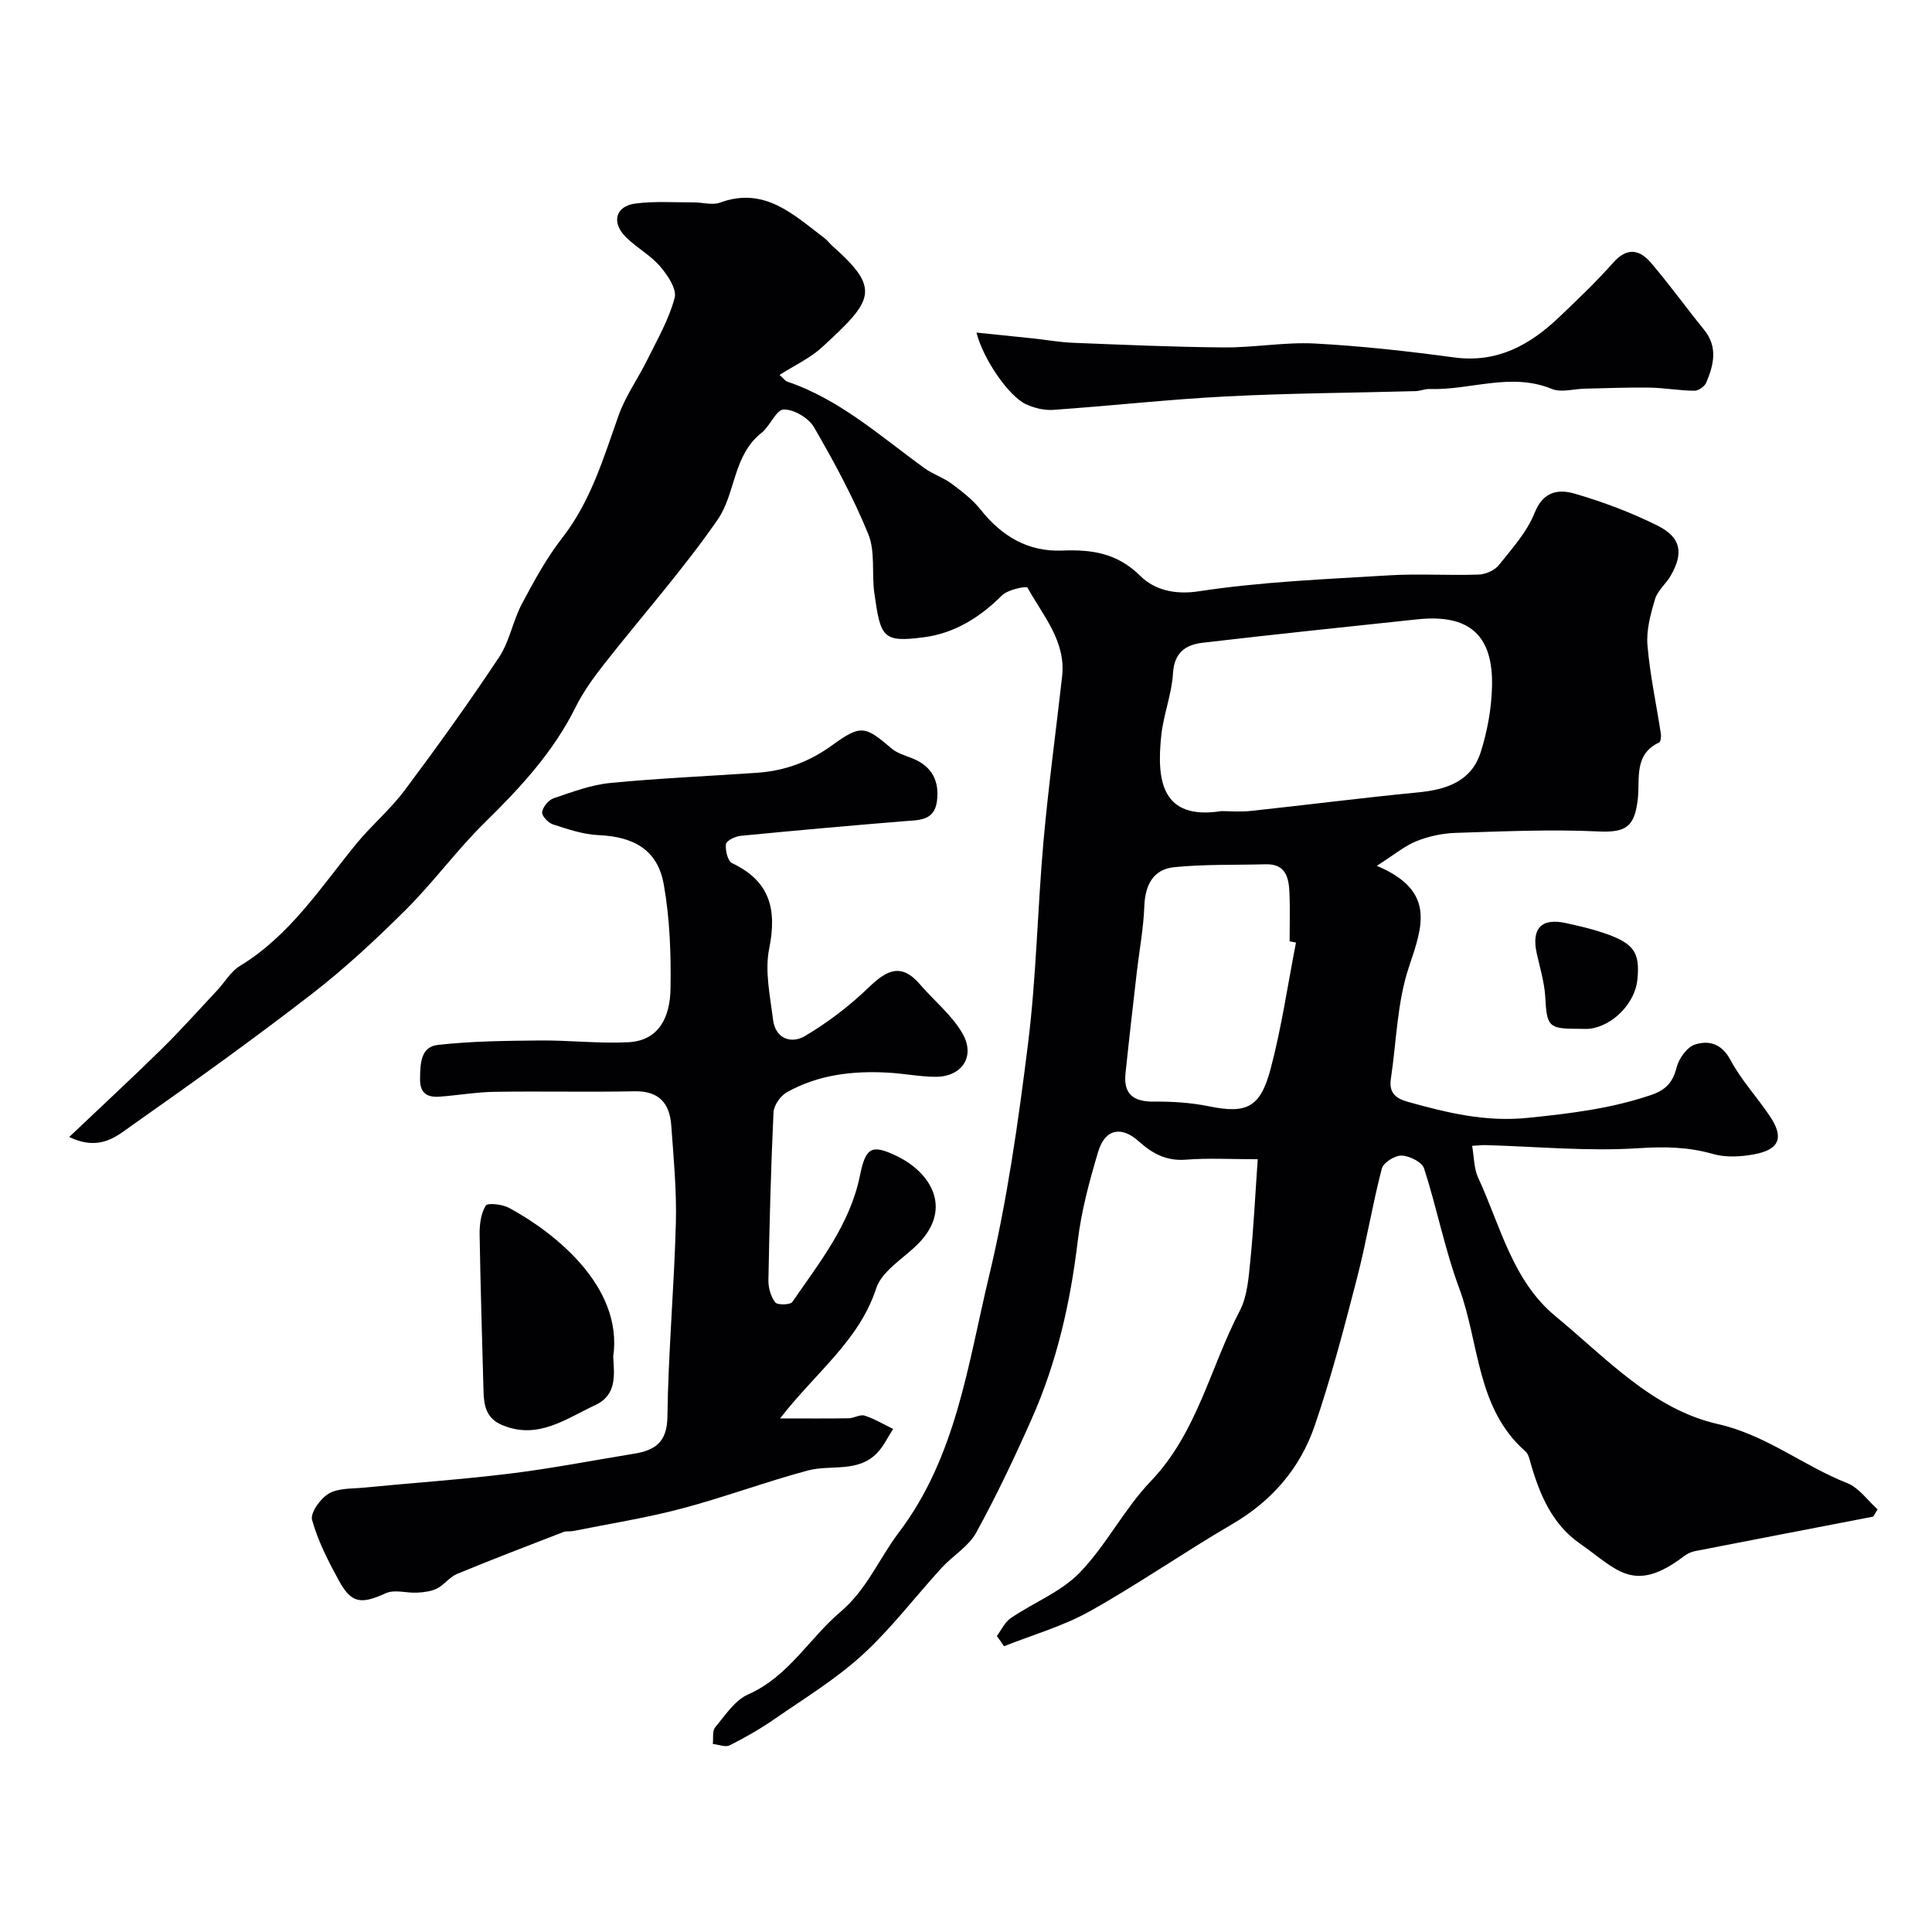
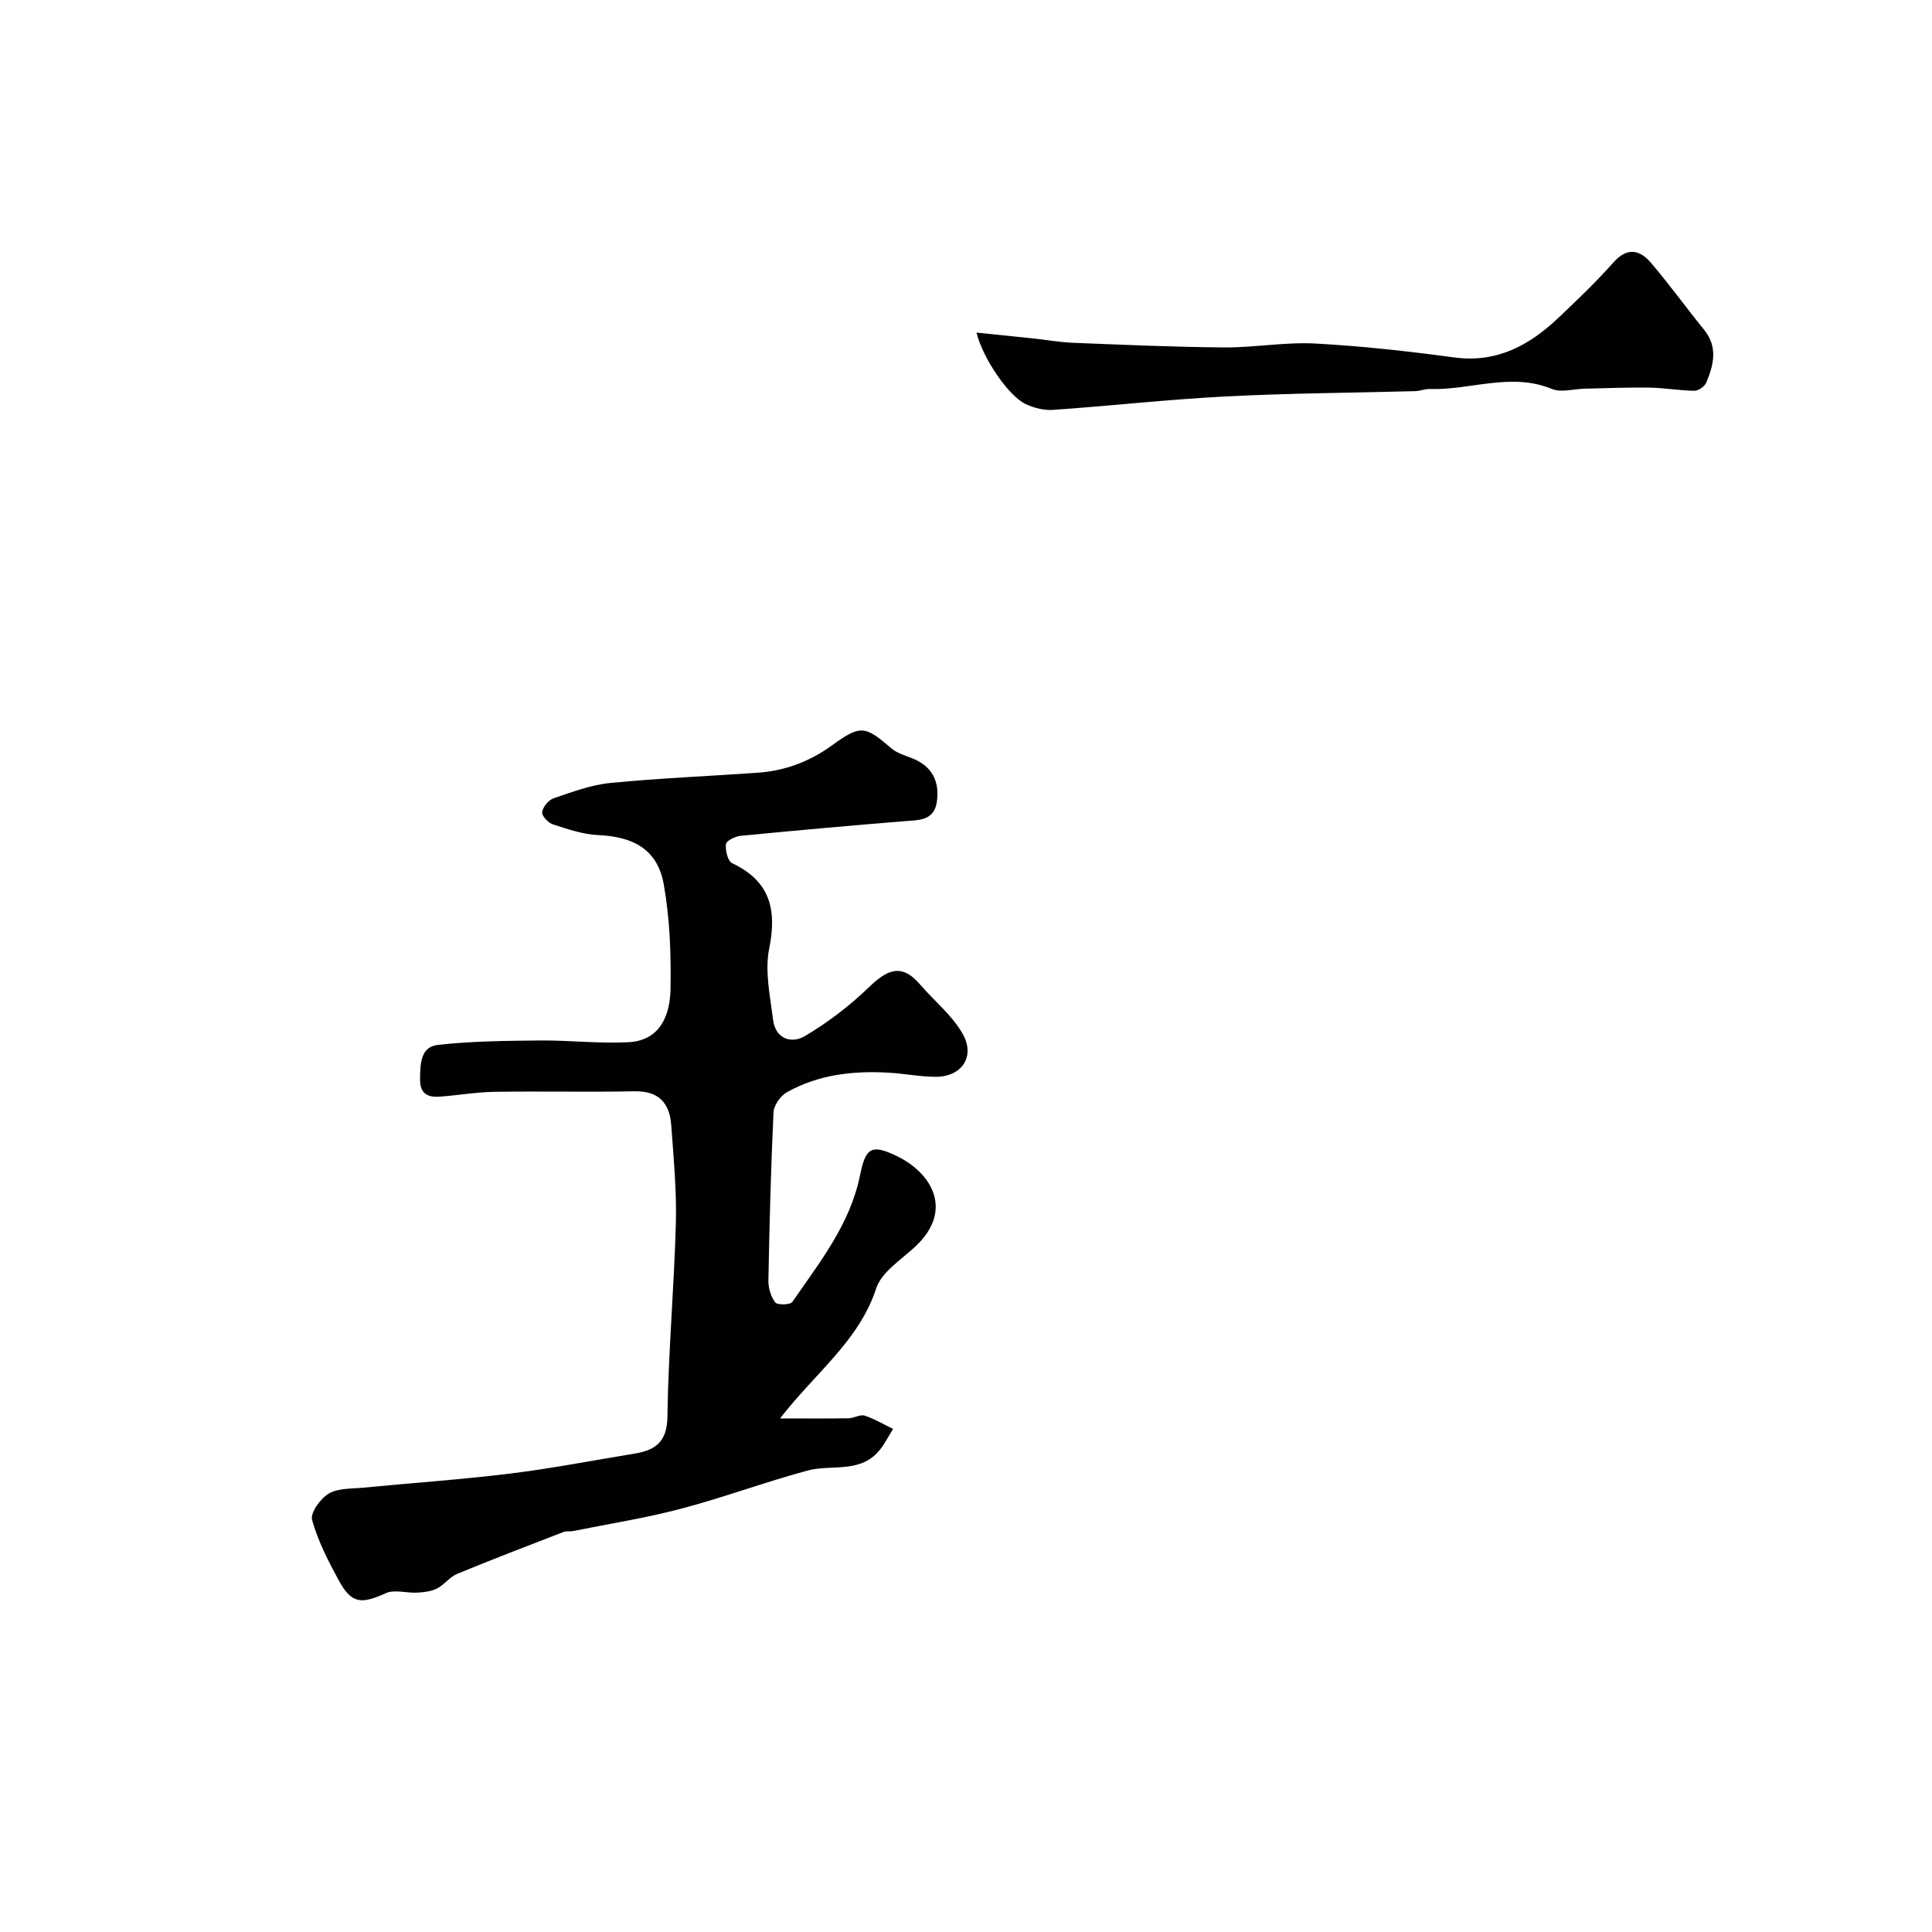
<svg xmlns="http://www.w3.org/2000/svg" enable-background="new 0 0 400 400" viewBox="0 0 400 400">
  <g fill="#010103">
-     <path d="m206.38 338.72c.95-1.26 1.66-2.87 2.89-3.71 4.72-3.21 10.39-5.41 14.25-9.39 5.53-5.7 9.21-13.18 14.7-18.91 9.66-10.08 12.32-23.56 18.46-35.32 1.59-3.04 1.83-6.9 2.19-10.43.68-6.71 1-13.46 1.53-20.95-5.39 0-10.17-.28-14.9.09-4.01.31-6.94-1.28-9.71-3.78-3.61-3.26-7.01-2.61-8.43 2.15-1.81 6.05-3.48 12.25-4.23 18.5-1.52 12.71-4.31 25.04-9.5 36.73-3.55 8.01-7.31 15.96-11.53 23.63-1.57 2.86-4.83 4.75-7.12 7.25-5.5 6.01-10.47 12.6-16.45 18.07-5.51 5.03-12.01 8.99-18.19 13.27-2.94 2.03-6.07 3.83-9.26 5.43-.89.45-2.32-.16-3.5-.28.14-1.17-.14-2.7.49-3.45 2.07-2.47 4.06-5.59 6.81-6.8 8.37-3.69 12.64-11.6 19.15-17.12 5.44-4.61 7.96-10.99 12.03-16.37 11.93-15.73 14.31-34.78 18.68-52.99 3.8-15.82 6.08-32.06 8.1-48.24 1.73-13.88 1.96-27.93 3.2-41.88 1.02-11.42 2.58-22.79 3.86-34.18.82-7.33-3.99-12.59-7.17-18.38-.2-.37-4.07.4-5.27 1.6-4.56 4.55-9.82 7.84-16.12 8.67-8.63 1.14-9.02.07-10.32-9.15-.57-4.05.23-8.55-1.24-12.17-3.12-7.65-7.1-15-11.25-22.16-1.11-1.91-4.15-3.71-6.27-3.67-1.56.03-2.82 3.44-4.61 4.85-5.91 4.65-5.33 12.56-9.07 17.96-7.2 10.4-15.67 19.92-23.49 29.89-2.21 2.81-4.35 5.77-5.93 8.96-4.62 9.3-11.48 16.69-18.8 23.87-5.76 5.65-10.55 12.27-16.26 17.96-6.19 6.17-12.63 12.17-19.53 17.51-12.14 9.39-24.63 18.35-37.19 27.18-3.16 2.22-6.64 5.51-13.05 2.44 6.98-6.63 13.2-12.37 19.22-18.3 3.95-3.89 7.64-8.04 11.43-12.08 1.58-1.69 2.82-3.9 4.71-5.05 10.3-6.25 16.65-16.17 24.01-25.18 3.17-3.89 7.1-7.18 10.09-11.18 6.74-9.01 13.31-18.16 19.53-27.53 2.18-3.28 2.86-7.52 4.73-11.05 2.5-4.71 5.09-9.47 8.35-13.66 5.92-7.6 8.54-16.53 11.67-25.35 1.44-4.05 4.05-7.67 5.97-11.57 2.06-4.19 4.47-8.34 5.64-12.79.48-1.84-1.5-4.76-3.07-6.57-2.01-2.33-4.92-3.86-7.1-6.07-2.97-3.02-2.05-6.34 2.04-6.88 3.97-.52 8.04-.22 12.07-.24 1.83-.01 3.85.64 5.45.05 9.25-3.39 15.21 2.5 21.58 7.31.66.5 1.16 1.2 1.78 1.75 9.99 8.85 8.38 11.17-2.29 20.93-2.44 2.23-5.6 3.68-8.74 5.68.9.81 1.18 1.25 1.56 1.38 10.94 3.7 19.37 11.37 28.49 17.96 1.7 1.23 3.83 1.89 5.51 3.14 2.17 1.62 4.41 3.32 6.07 5.42 4.36 5.49 9.79 8.74 16.85 8.47 6.13-.24 11.39.47 16.21 5.25 2.81 2.79 6.96 3.97 12.12 3.18 12.98-1.98 26.2-2.5 39.34-3.3 6.17-.38 12.39.06 18.58-.16 1.44-.05 3.3-.86 4.18-1.95 2.74-3.43 5.85-6.87 7.43-10.86 1.78-4.49 5-4.9 8.27-3.95 5.87 1.71 11.69 3.89 17.16 6.62 4.89 2.45 5.43 5.65 2.75 10.34-.97 1.7-2.72 3.08-3.26 4.87-.92 3.08-1.83 6.42-1.57 9.55.51 6.14 1.84 12.21 2.77 18.31.09.6-.02 1.68-.36 1.84-5.27 2.44-3.95 7.54-4.4 11.62-.66 5.91-2.49 7.05-8.23 6.79-9.82-.46-19.69-.01-29.54.3-2.71.09-5.54.7-8.06 1.71-2.45.98-4.57 2.79-8.22 5.11 12.23 5.15 9.51 12.44 6.67 20.89-2.46 7.32-2.59 15.42-3.75 23.17-.42 2.79.8 4.05 3.53 4.81 8.18 2.27 16.05 4.22 24.95 3.3 8.71-.9 17.17-1.91 25.46-4.75 2.97-1.02 4.44-2.59 5.21-5.67.47-1.85 2.15-4.22 3.8-4.75 2.83-.91 5.52-.23 7.35 3.19 2.21 4.14 5.51 7.69 8.15 11.62 2.98 4.43 2.03 6.94-3.24 7.92-2.75.51-5.85.69-8.48-.06-5.13-1.47-10-1.56-15.39-1.21-10.53.69-21.16-.34-31.76-.64-.65-.02-1.3.07-2.76.15.41 2.34.36 4.68 1.24 6.59 4.63 9.97 7.08 21.32 16.03 28.7 10.43 8.6 20.07 19.25 33.58 22.31 10.09 2.28 17.67 8.64 26.8 12.23 2.44.96 4.22 3.58 6.3 5.44-.3.5-.61 1-.91 1.5-12.31 2.38-24.62 4.74-36.93 7.15-.78.15-1.58.54-2.21 1.02-10.54 8-13.93 2.74-21.64-2.63-5.63-3.93-8.25-10.02-10.1-16.44-.26-.91-.48-2.03-1.12-2.6-10.22-8.98-9.5-22.44-13.73-33.83-2.99-8.04-4.61-16.58-7.26-24.76-.43-1.32-3.01-2.6-4.64-2.66-1.39-.05-3.79 1.45-4.11 2.69-1.96 7.54-3.21 15.27-5.17 22.82-2.65 10.22-5.32 20.48-8.74 30.46-3 8.75-8.82 15.52-17.02 20.31-9.96 5.81-19.46 12.43-29.52 18.06-5.54 3.1-11.82 4.88-17.77 7.25-.47-.74-.98-1.43-1.49-2.12zm46.5-170.79c1.72 0 3.9.2 6.04-.03 11.55-1.24 23.08-2.72 34.64-3.84 5.92-.57 11.08-2.27 13.01-8.35 1.36-4.28 2.2-8.88 2.33-13.37.33-10.87-4.71-15.26-15.49-14.11-14.8 1.57-29.6 3.11-44.38 4.84-3.45.4-5.91 1.94-6.17 6.28-.25 4.33-1.97 8.57-2.43 12.91-1.01 9.42.12 17.6 12.45 15.67zm15.44 27.22c-.44-.09-.88-.17-1.32-.26 0-3.33.11-6.67-.03-10-.13-3.12-.72-6.06-4.9-5.95-6.32.17-12.68-.03-18.96.6-4.35.44-6.03 3.69-6.19 8.09-.17 4.57-1.03 9.1-1.56 13.66-.8 6.99-1.61 13.98-2.34 20.98-.45 4.35 1.74 5.85 5.93 5.81 3.75-.04 7.59.21 11.26.95 7.74 1.58 10.67.44 12.82-7.59 2.3-8.62 3.57-17.52 5.29-26.29z" />
    <path d="m161.5 293.67c5.46 0 9.83.04 14.2-.03 1.12-.02 2.36-.85 3.31-.55 2.05.66 3.94 1.81 5.9 2.76-1.08 1.66-1.93 3.52-3.27 4.93-4 4.21-9.63 2.39-14.43 3.68-8.77 2.36-17.33 5.56-26.11 7.88-7.38 1.95-14.97 3.14-22.46 4.65-.65.13-1.38-.04-1.97.19-7.37 2.85-14.76 5.67-22.06 8.69-1.52.63-2.62 2.24-4.11 3-1.21.62-2.73.79-4.12.87-2.18.12-4.69-.71-6.49.11-5.14 2.33-7.13 2.18-9.77-2.68-2.18-4-4.31-8.15-5.51-12.5-.4-1.45 1.72-4.41 3.44-5.43 1.94-1.15 4.71-1 7.14-1.23 10.15-.99 20.34-1.68 30.47-2.93 8.56-1.05 17.05-2.71 25.58-4.1 4.33-.71 6.86-2.3 6.94-7.63.18-13.38 1.39-26.73 1.75-40.11.18-6.75-.47-13.54-.96-20.3-.33-4.52-2.55-7.1-7.59-7-9.66.19-19.33-.04-29 .11-3.78.06-7.54.72-11.32 1-2.49.18-4.13-.59-4.09-3.61.03-3.11.07-6.69 3.66-7.1 6.99-.79 14.08-.85 21.14-.92 6.12-.06 12.26.68 18.36.36 6.57-.35 8.59-5.59 8.69-10.97.13-7.23-.13-14.59-1.39-21.68-1.26-7.13-6.12-9.91-13.56-10.23-3.16-.14-6.33-1.23-9.39-2.22-.98-.31-2.34-1.78-2.24-2.53.15-1.08 1.32-2.51 2.37-2.87 3.83-1.3 7.73-2.78 11.71-3.17 10.17-1 20.39-1.41 30.59-2.13 5.65-.4 10.71-2.3 15.36-5.67 5.95-4.32 6.81-4.05 12.29.63 1.18 1.01 2.86 1.48 4.36 2.08 4.1 1.64 5.63 4.79 5.05 8.95-.56 3.99-3.74 3.81-6.76 4.05-11.3.92-22.59 1.93-33.87 3.03-1.12.11-2.96 1.01-3.04 1.72-.16 1.29.37 3.51 1.28 3.94 7.86 3.73 9.31 9.57 7.67 17.7-.94 4.66.2 9.82.8 14.7.49 3.99 3.81 5.06 6.63 3.38 4.71-2.8 9.19-6.21 13.13-10.01 3.7-3.57 6.73-5.26 10.66-.68 2.94 3.43 6.66 6.39 8.84 10.24 2.69 4.76-.23 8.93-5.63 8.9-3.27-.02-6.53-.68-9.8-.86-7.31-.41-14.46.41-20.95 4.05-1.33.74-2.71 2.7-2.78 4.15-.55 11.59-.84 23.2-1.06 34.8-.03 1.55.5 3.36 1.41 4.56.45.59 3.11.53 3.54-.08 5.64-8.2 11.95-16.05 14.01-26.2 1.18-5.81 2.39-6.53 7.62-4.01 7.2 3.47 11.9 11.21 3.82 18.75-2.91 2.72-6.98 5.25-8.09 8.66-3.54 10.83-12.47 17.33-19.9 26.91z" />
    <path d="m202.17 68.86c4.37.45 8.02.81 11.67 1.2 2.76.29 5.52.8 8.29.91 10.42.41 20.85.88 31.28.96 6.26.05 12.55-1.13 18.78-.81 9.65.51 19.29 1.59 28.87 2.88 8.89 1.2 15.64-2.54 21.69-8.29 3.86-3.67 7.73-7.36 11.26-11.34 2.88-3.26 5.48-2.69 7.83.07 3.81 4.47 7.26 9.26 10.97 13.83 2.91 3.58 1.99 7.28.46 10.93-.33.8-1.62 1.71-2.46 1.7-3.11-.03-6.21-.6-9.31-.65-4.47-.07-8.94.13-13.41.22-2.28.05-4.85.85-6.78.06-8.53-3.51-16.91.3-25.34.01-.96-.03-1.93.41-2.9.44-13.09.36-26.2.42-39.27 1.1-11.93.61-23.83 1.95-35.76 2.78-1.86.13-3.95-.39-5.67-1.19-3.47-1.62-8.81-9.26-10.2-14.81z" />
-     <path d="m126.96 280.89c.2 3.66.84 7.91-3.73 10.03-6.11 2.83-11.9 7.27-19.34 4.09-3.3-1.41-3.72-4.12-3.79-7.13-.28-10.77-.63-21.54-.8-32.31-.03-2.02.25-4.31 1.26-5.95.39-.64 3.45-.29 4.84.46 9.23 4.99 23.67 16.2 21.56 30.81z" />
-     <path d="m326.61 213c-6.02.01-6.35-.52-6.68-6.56-.17-3.05-1.11-6.07-1.77-9.08-1.13-5.15.99-7.37 6.07-6.24 2.53.56 5.08 1.13 7.53 1.95 6.54 2.18 7.82 4.01 7.24 9.8-.49 4.82-5.08 9.55-9.89 10.12-.83.08-1.67 0-2.5.01z" />
  </g>
</svg>